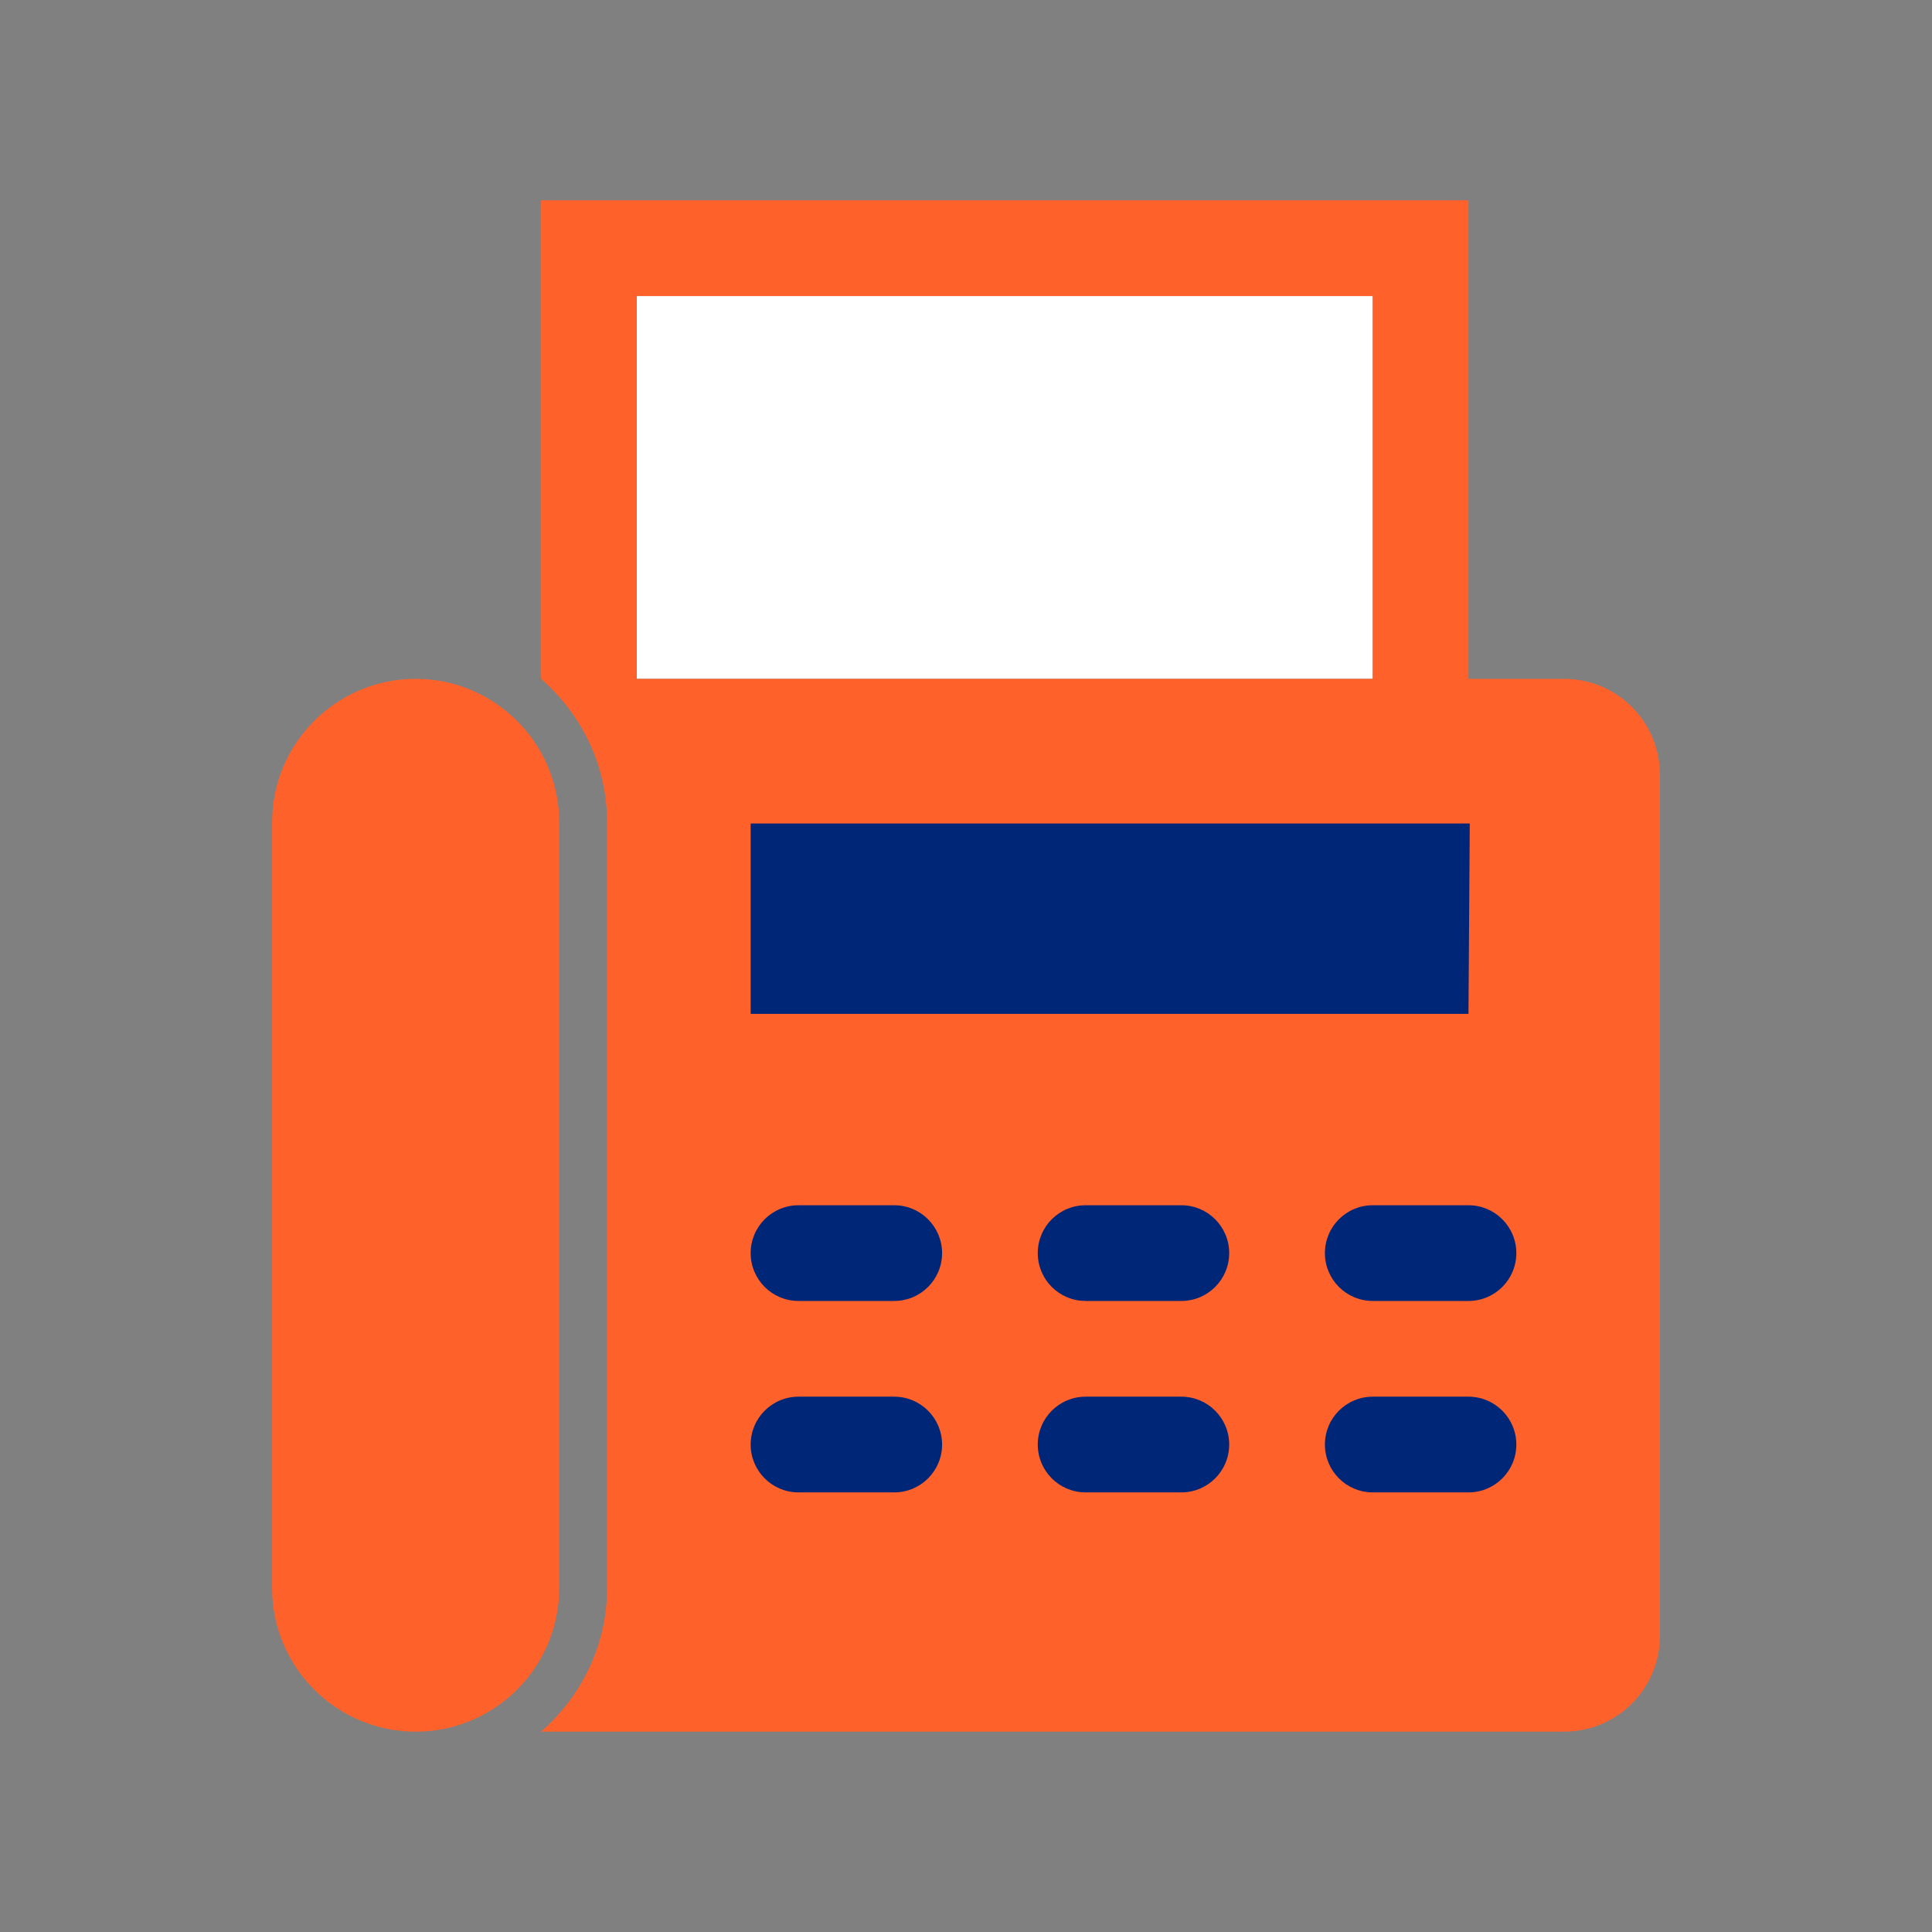
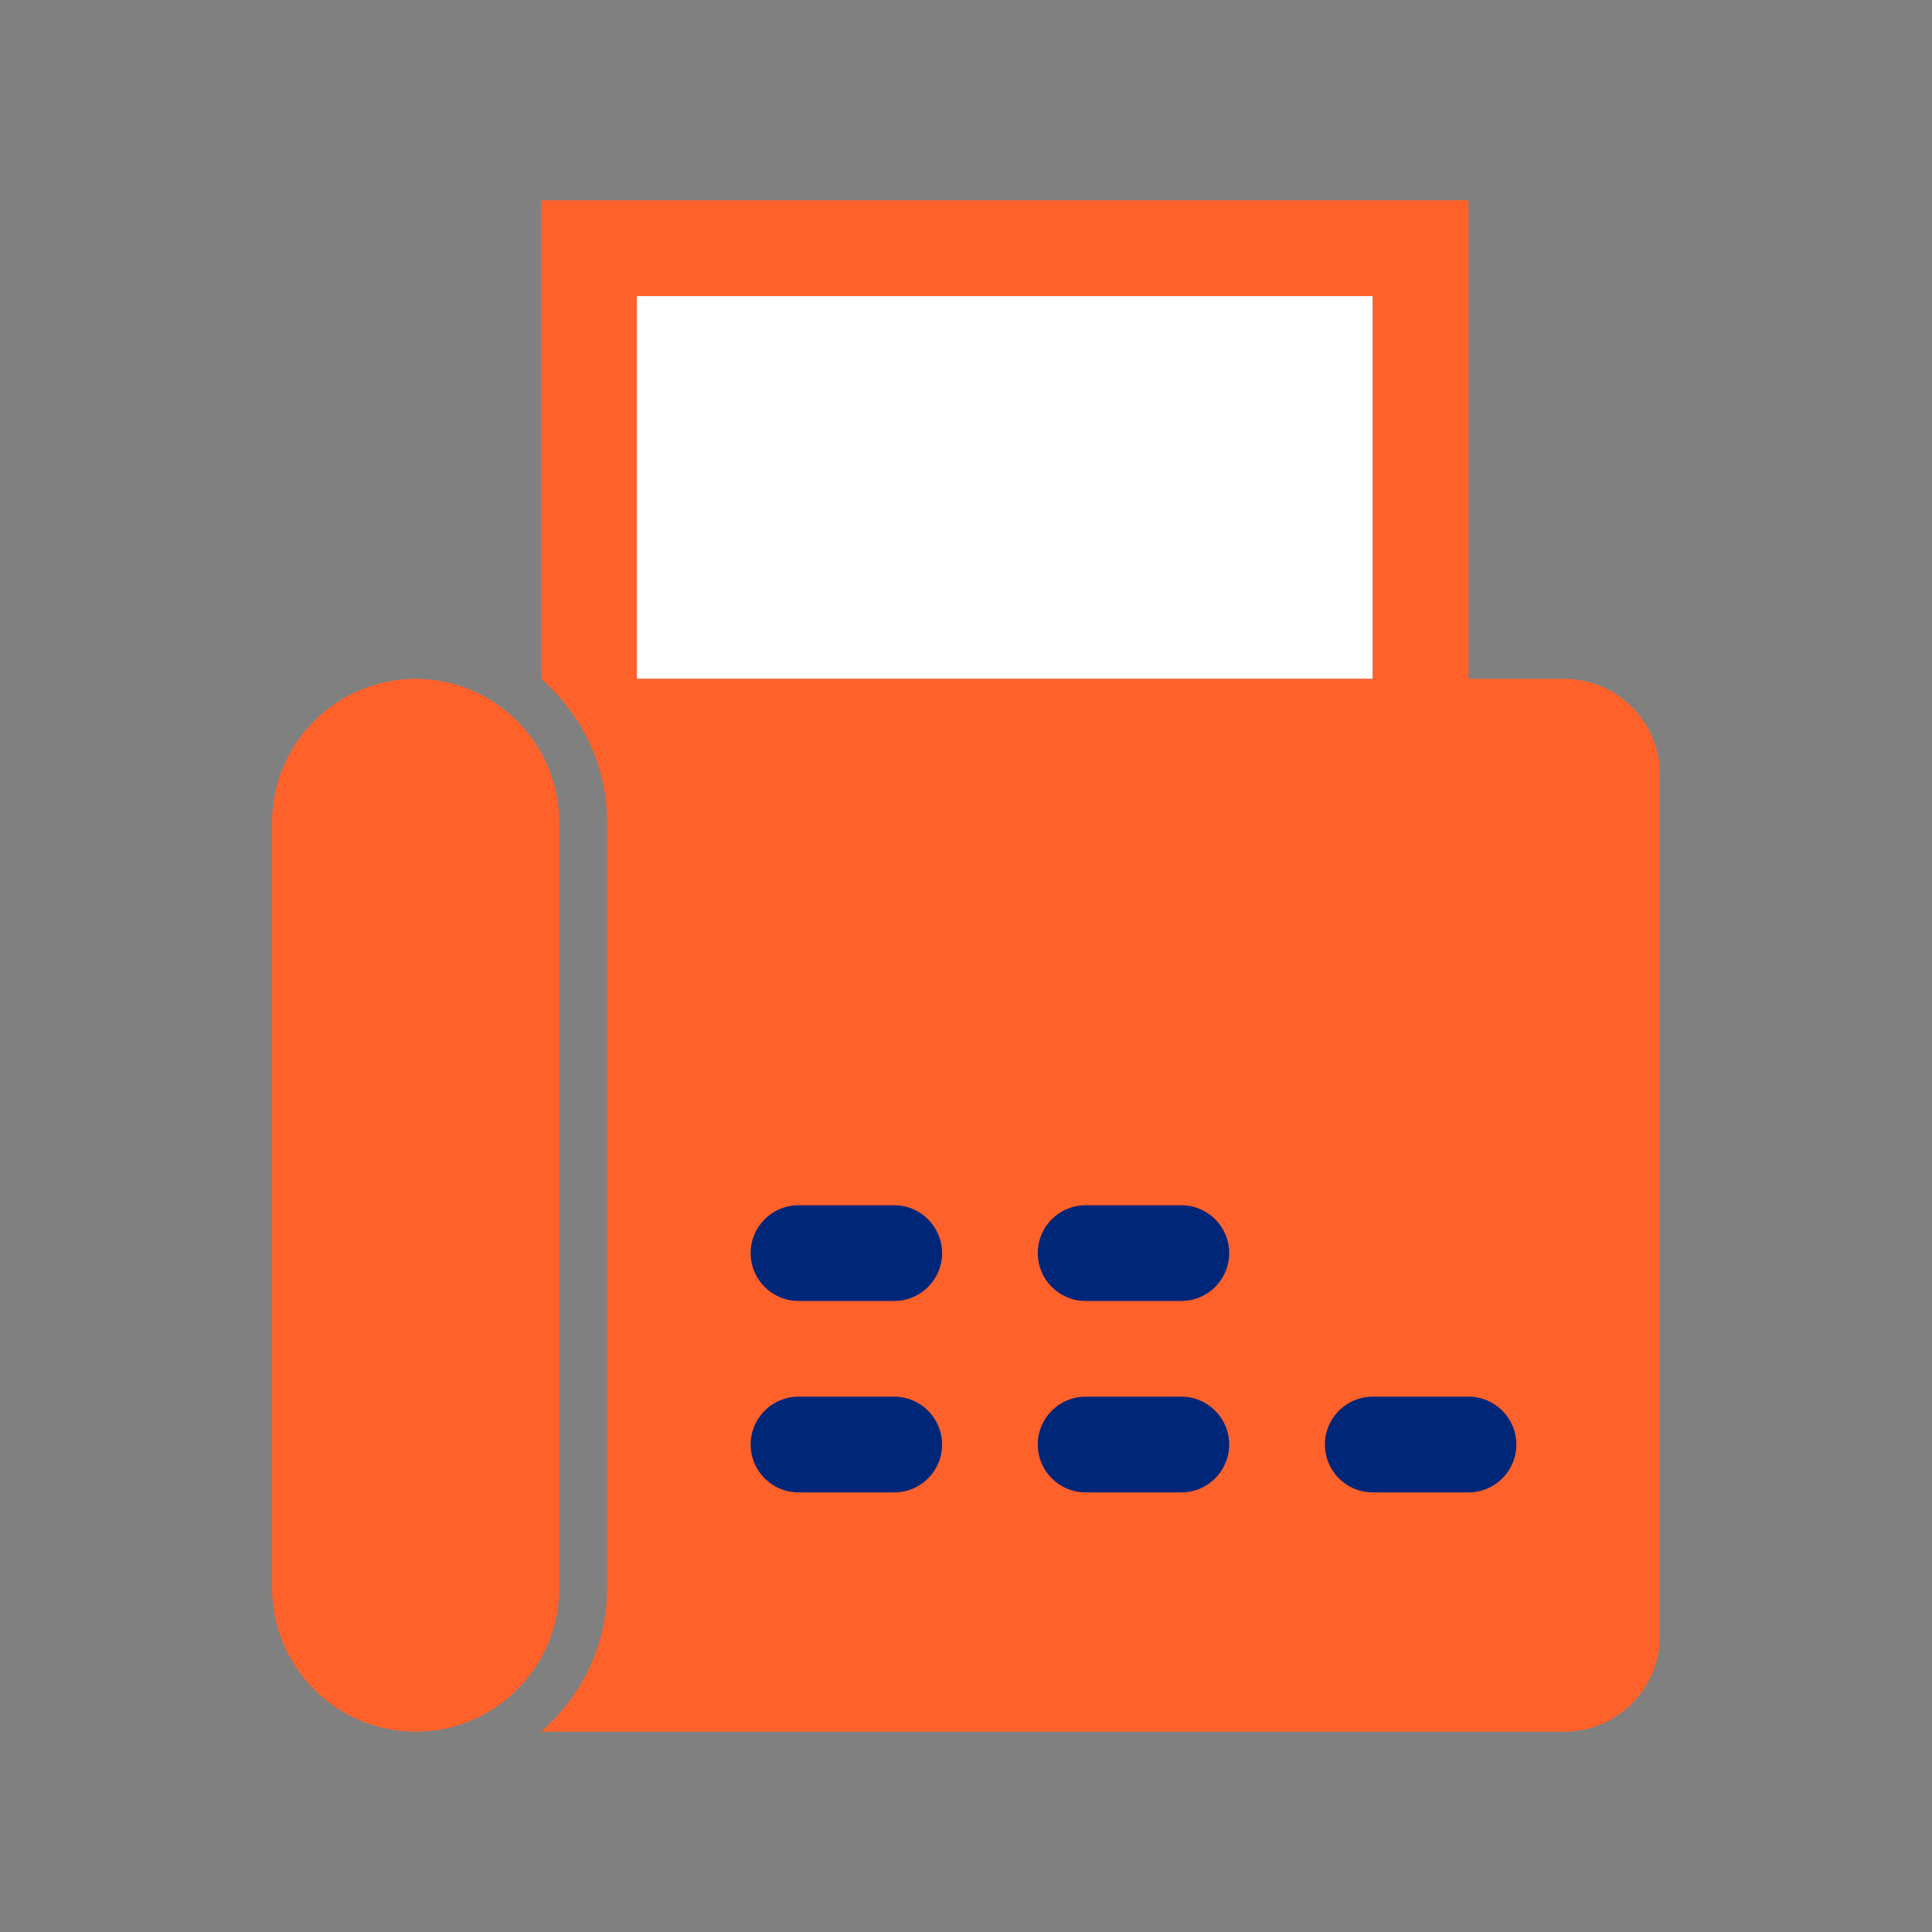
<svg xmlns="http://www.w3.org/2000/svg" version="1.1" id="Layer_1" x="0px" y="0px" viewBox="0 0 48 48" style="enable-background:new 0 0 48 48;" xml:space="preserve">
  <rect x="0" y="0" width="48" height="48" fill="#808080" stroke="none" />
  <style type="text/css">
	.st0{fill:#FFFFFF;}
	.st1{fill:#FF612B;}
	.st2{fill:#002677;}
</style>
  <g>
    <rect x="15.82" y="7.355" class="st0" width="18.286" height="9.511" />
    <g>
      <g>
        <g>
          <g>
            <path class="st1" d="M38.862,16.866h-2.378V4.977H13.442v11.889h0.001c0.997,0.872,1.64,2.139,1.64,3.567       v19.023c0,1.429-0.643,2.695-1.641,3.567c0-0.001,0-0.001,0.001-0.001h25.419       c1.313,0,2.378-1.065,2.378-2.378V19.244C41.239,17.931,40.175,16.866,38.862,16.866z M34.106,16.866H15.82       V7.355h18.286V16.866z" />
          </g>
          <g>
-             <path class="st1" d="M13.894,20.433c0-1.967-1.6-3.567-3.567-3.567c-1.967,0-3.567,1.6-3.567,3.567v19.023       c0,1.967,1.6,3.567,3.567,3.567c1.967,0,3.567-1.6,3.567-3.567V20.433z" />
+             <path class="st1" d="M13.894,20.433c0-1.967-1.6-3.567-3.567-3.567c-1.967,0-3.567,1.6-3.567,3.567v19.023       c0,1.967,1.6,3.567,3.567,3.567c1.967,0,3.567-1.6,3.567-3.567z" />
          </g>
        </g>
        <g>
-           <polygon class="st2" points="36.516,20.46 18.65,20.46 18.65,25.189 36.484,25.189     " />
          <path class="st2" d="M22.217,34.7h-2.378c-0.657,0-1.189,0.532-1.189,1.189c0,0.657,0.532,1.189,1.189,1.189      h2.378c0.657,0,1.189-0.532,1.189-1.189C23.405,35.233,22.873,34.7,22.217,34.7z" />
          <path class="st2" d="M29.35,34.7h-2.378c-0.657,0-1.189,0.532-1.189,1.189c0,0.657,0.532,1.189,1.189,1.189      h2.378c0.657,0,1.189-0.532,1.189-1.189C30.539,35.233,30.007,34.7,29.35,34.7z" />
          <path class="st2" d="M36.484,34.7h-2.378c-0.657,0-1.189,0.532-1.189,1.189c0,0.657,0.532,1.189,1.189,1.189      h2.378c0.657,0,1.189-0.532,1.189-1.189C37.673,35.233,37.141,34.7,36.484,34.7z" />
          <path class="st2" d="M22.217,29.944h-2.378c-0.657,0-1.189,0.532-1.189,1.189c0,0.657,0.532,1.189,1.189,1.189      h2.378c0.657,0,1.189-0.532,1.189-1.189C23.405,30.477,22.873,29.944,22.217,29.944z" />
          <path class="st2" d="M29.35,29.944h-2.378c-0.657,0-1.189,0.532-1.189,1.189c0,0.657,0.532,1.189,1.189,1.189      h2.378c0.657,0,1.189-0.532,1.189-1.189C30.539,30.477,30.007,29.944,29.35,29.944z" />
-           <path class="st2" d="M36.484,29.944h-2.378c-0.657,0-1.189,0.532-1.189,1.189c0,0.657,0.532,1.189,1.189,1.189      h2.378c0.657,0,1.189-0.532,1.189-1.189C37.673,30.477,37.141,29.944,36.484,29.944z" />
        </g>
      </g>
    </g>
  </g>
</svg>